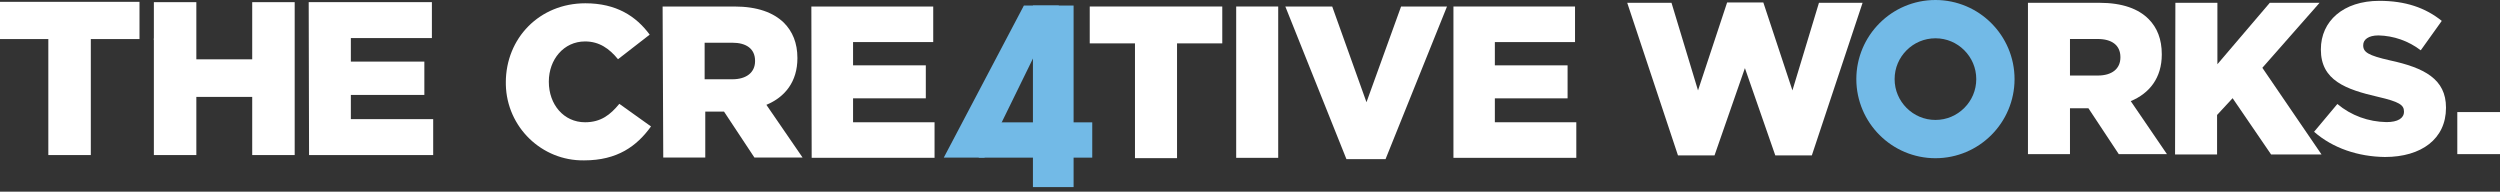
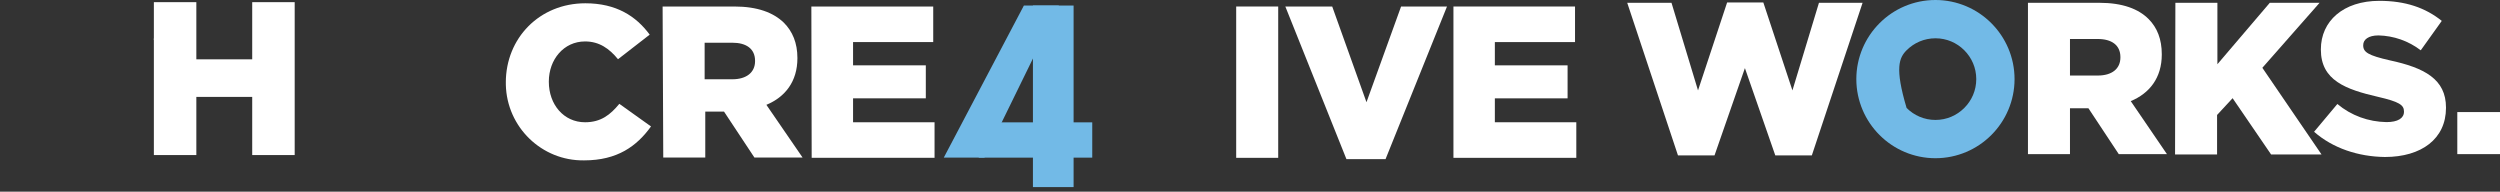
<svg xmlns="http://www.w3.org/2000/svg" width="300" height="23" viewBox="0 0 300 23" fill="none">
  <rect x="0" y="0" width="300" height="23" fill="#333333" stroke="none" />
-   <path d="M5.8 4.687H0V0.22H16.739V4.687H10.897V18.607H5.8V4.687Z" fill="white" />
  <path d="M18.464 0.259H23.561V7.119H30.266V0.259H35.362V18.607H30.266V11.628H23.561V18.607H18.464V0.259Z" fill="white" />
-   <path d="M37.044 0.259H51.827V4.571H42.102V7.393H50.922V11.392H42.102V14.292H51.982V18.607H37.087L37.044 0.259Z" fill="white" />
  <path d="M18.464 4.609H18.661V4.806H18.464V4.609Z" fill="white" />
  <path d="M60.698 9.899C60.698 4.582 64.734 0.394 70.241 0.394C73.965 0.394 76.331 1.945 77.963 4.157L74.162 7.107C73.114 5.827 71.911 4.973 70.206 4.973C67.646 4.973 65.86 7.146 65.86 9.783V9.822C65.86 12.536 67.646 14.671 70.206 14.671C72.109 14.671 73.234 13.777 74.32 12.459L78.121 15.173C76.416 17.54 74.088 19.245 70.09 19.245C65.009 19.323 60.817 15.251 60.701 10.166V9.895L60.698 9.899Z" fill="white" />
  <path d="M79.513 0.781H88.125C90.917 0.781 92.819 1.52 94.061 2.722C95.109 3.77 95.689 5.166 95.689 6.953V6.991C95.689 9.783 94.215 11.647 91.965 12.579L96.311 18.905H90.53L86.884 13.395H84.633V18.905H79.591L79.513 0.785V0.781ZM87.893 9.512C89.563 9.512 90.608 8.697 90.608 7.339V7.301C90.608 5.827 89.521 5.127 87.893 5.127H84.556V9.512H87.893Z" fill="white" />
  <path d="M97.363 0.781H111.987V5.05H102.367V7.842H111.098V11.802H102.367V14.671H112.146V18.94H97.401L97.363 0.781Z" fill="white" />
-   <path d="M136.197 5.205H130.768V0.781H146.673V5.205H141.244V18.978H136.197V5.205Z" fill="white" />
  <path d="M148.343 0.781H153.385V18.94H148.343V0.781Z" fill="white" />
  <path d="M154.24 0.781H159.866L163.977 12.266L168.13 0.781H173.64L166.266 19.094H161.571L154.24 0.781Z" fill="white" />
  <path d="M174.375 0.781H189.003V5.05H179.382V7.842H188.11V11.802H179.382V14.671H189.157V18.94H174.413V0.781H174.375Z" fill="white" />
  <path d="M128.831 0.665H123.951V22.451H128.831V0.665Z" fill="#72BAE7" />
  <path d="M122.868 0.661L113.252 18.916H118.132L127.068 0.661H122.868Z" fill="#72BAE7" />
  <path d="M117.451 14.682V18.916H131.07V14.682H117.451Z" fill="#72BAE7" />
  <path d="M195.267 0.336H200.58L203.762 10.85L207.254 0.298H211.6L215.092 10.85L218.275 0.336H223.51L217.42 18.65H213.035L209.389 8.174L205.742 18.65H201.357L195.267 0.336Z" fill="white" />
  <path d="M243.355 0.336H251.928C254.719 0.336 256.622 1.075 257.825 2.278C258.872 3.325 259.414 4.721 259.414 6.508V6.547C259.414 9.338 257.941 11.202 255.69 12.134L260.036 18.499H254.255L250.609 12.989H248.397V18.499H243.355V0.336ZM251.734 9.064C253.44 9.064 254.449 8.248 254.449 6.891V6.852C254.449 5.417 253.401 4.679 251.734 4.679H248.397V9.064H251.734Z" fill="white" />
  <path d="M261.046 0.336H266.088V7.707L272.375 0.336H278.35L271.482 8.136L278.582 18.534H272.53L267.913 11.782L266.049 13.797V18.534H261.007L261.046 0.336Z" fill="white" />
  <path d="M277.688 15.815L280.484 12.478C282.151 13.874 284.208 14.613 286.381 14.652C287.738 14.652 288.477 14.187 288.477 13.41V13.371C288.477 12.594 287.893 12.208 285.372 11.624C281.49 10.73 278.504 9.644 278.504 5.959V5.92C278.504 2.544 281.18 0.101 285.526 0.101C288.632 0.101 291.037 0.916 293.013 2.506L290.491 6.036C289.018 4.911 287.232 4.288 285.41 4.25C284.208 4.25 283.585 4.752 283.585 5.414V5.452C283.585 6.268 284.208 6.655 286.768 7.239C290.921 8.132 293.519 9.489 293.519 12.904V12.942C293.519 16.666 290.569 18.839 286.188 18.839C283.005 18.801 279.939 17.791 277.688 15.812V15.815Z" fill="white" />
  <path d="M294.876 13.449H300V18.495H294.876V13.449Z" fill="white" />
-   <path d="M232.253 16.689V18.986C234.867 18.986 237.253 17.919 238.962 16.202C240.675 14.493 241.746 12.107 241.746 9.493C241.746 6.879 240.675 4.493 238.962 2.784C237.253 1.067 234.867 0 232.253 0C229.639 0 227.253 1.067 225.544 2.784C223.831 4.493 222.76 6.879 222.76 9.493C222.76 12.107 223.831 14.493 225.544 16.202C227.253 17.915 229.639 18.986 232.253 18.986V14.392C230.9 14.392 229.686 13.847 228.792 12.954C227.899 12.057 227.354 10.846 227.354 9.493C227.354 8.14 227.899 6.925 228.792 6.032C229.686 5.139 230.9 4.598 232.253 4.594C233.607 4.594 234.821 5.139 235.714 6.032C236.607 6.929 237.152 8.14 237.152 9.493C237.152 10.846 236.607 12.061 235.714 12.954C234.821 13.847 233.607 14.392 232.253 14.392V16.689Z" fill="#72BAE7" />
+   <path d="M232.253 16.689V18.986C234.867 18.986 237.253 17.919 238.962 16.202C240.675 14.493 241.746 12.107 241.746 9.493C241.746 6.879 240.675 4.493 238.962 2.784C237.253 1.067 234.867 0 232.253 0C229.639 0 227.253 1.067 225.544 2.784C223.831 4.493 222.76 6.879 222.76 9.493C222.76 12.107 223.831 14.493 225.544 16.202C227.253 17.915 229.639 18.986 232.253 18.986V14.392C230.9 14.392 229.686 13.847 228.792 12.954C227.354 8.14 227.899 6.925 228.792 6.032C229.686 5.139 230.9 4.598 232.253 4.594C233.607 4.594 234.821 5.139 235.714 6.032C236.607 6.929 237.152 8.14 237.152 9.493C237.152 10.846 236.607 12.061 235.714 12.954C234.821 13.847 233.607 14.392 232.253 14.392V16.689Z" fill="#72BAE7" />
</svg>